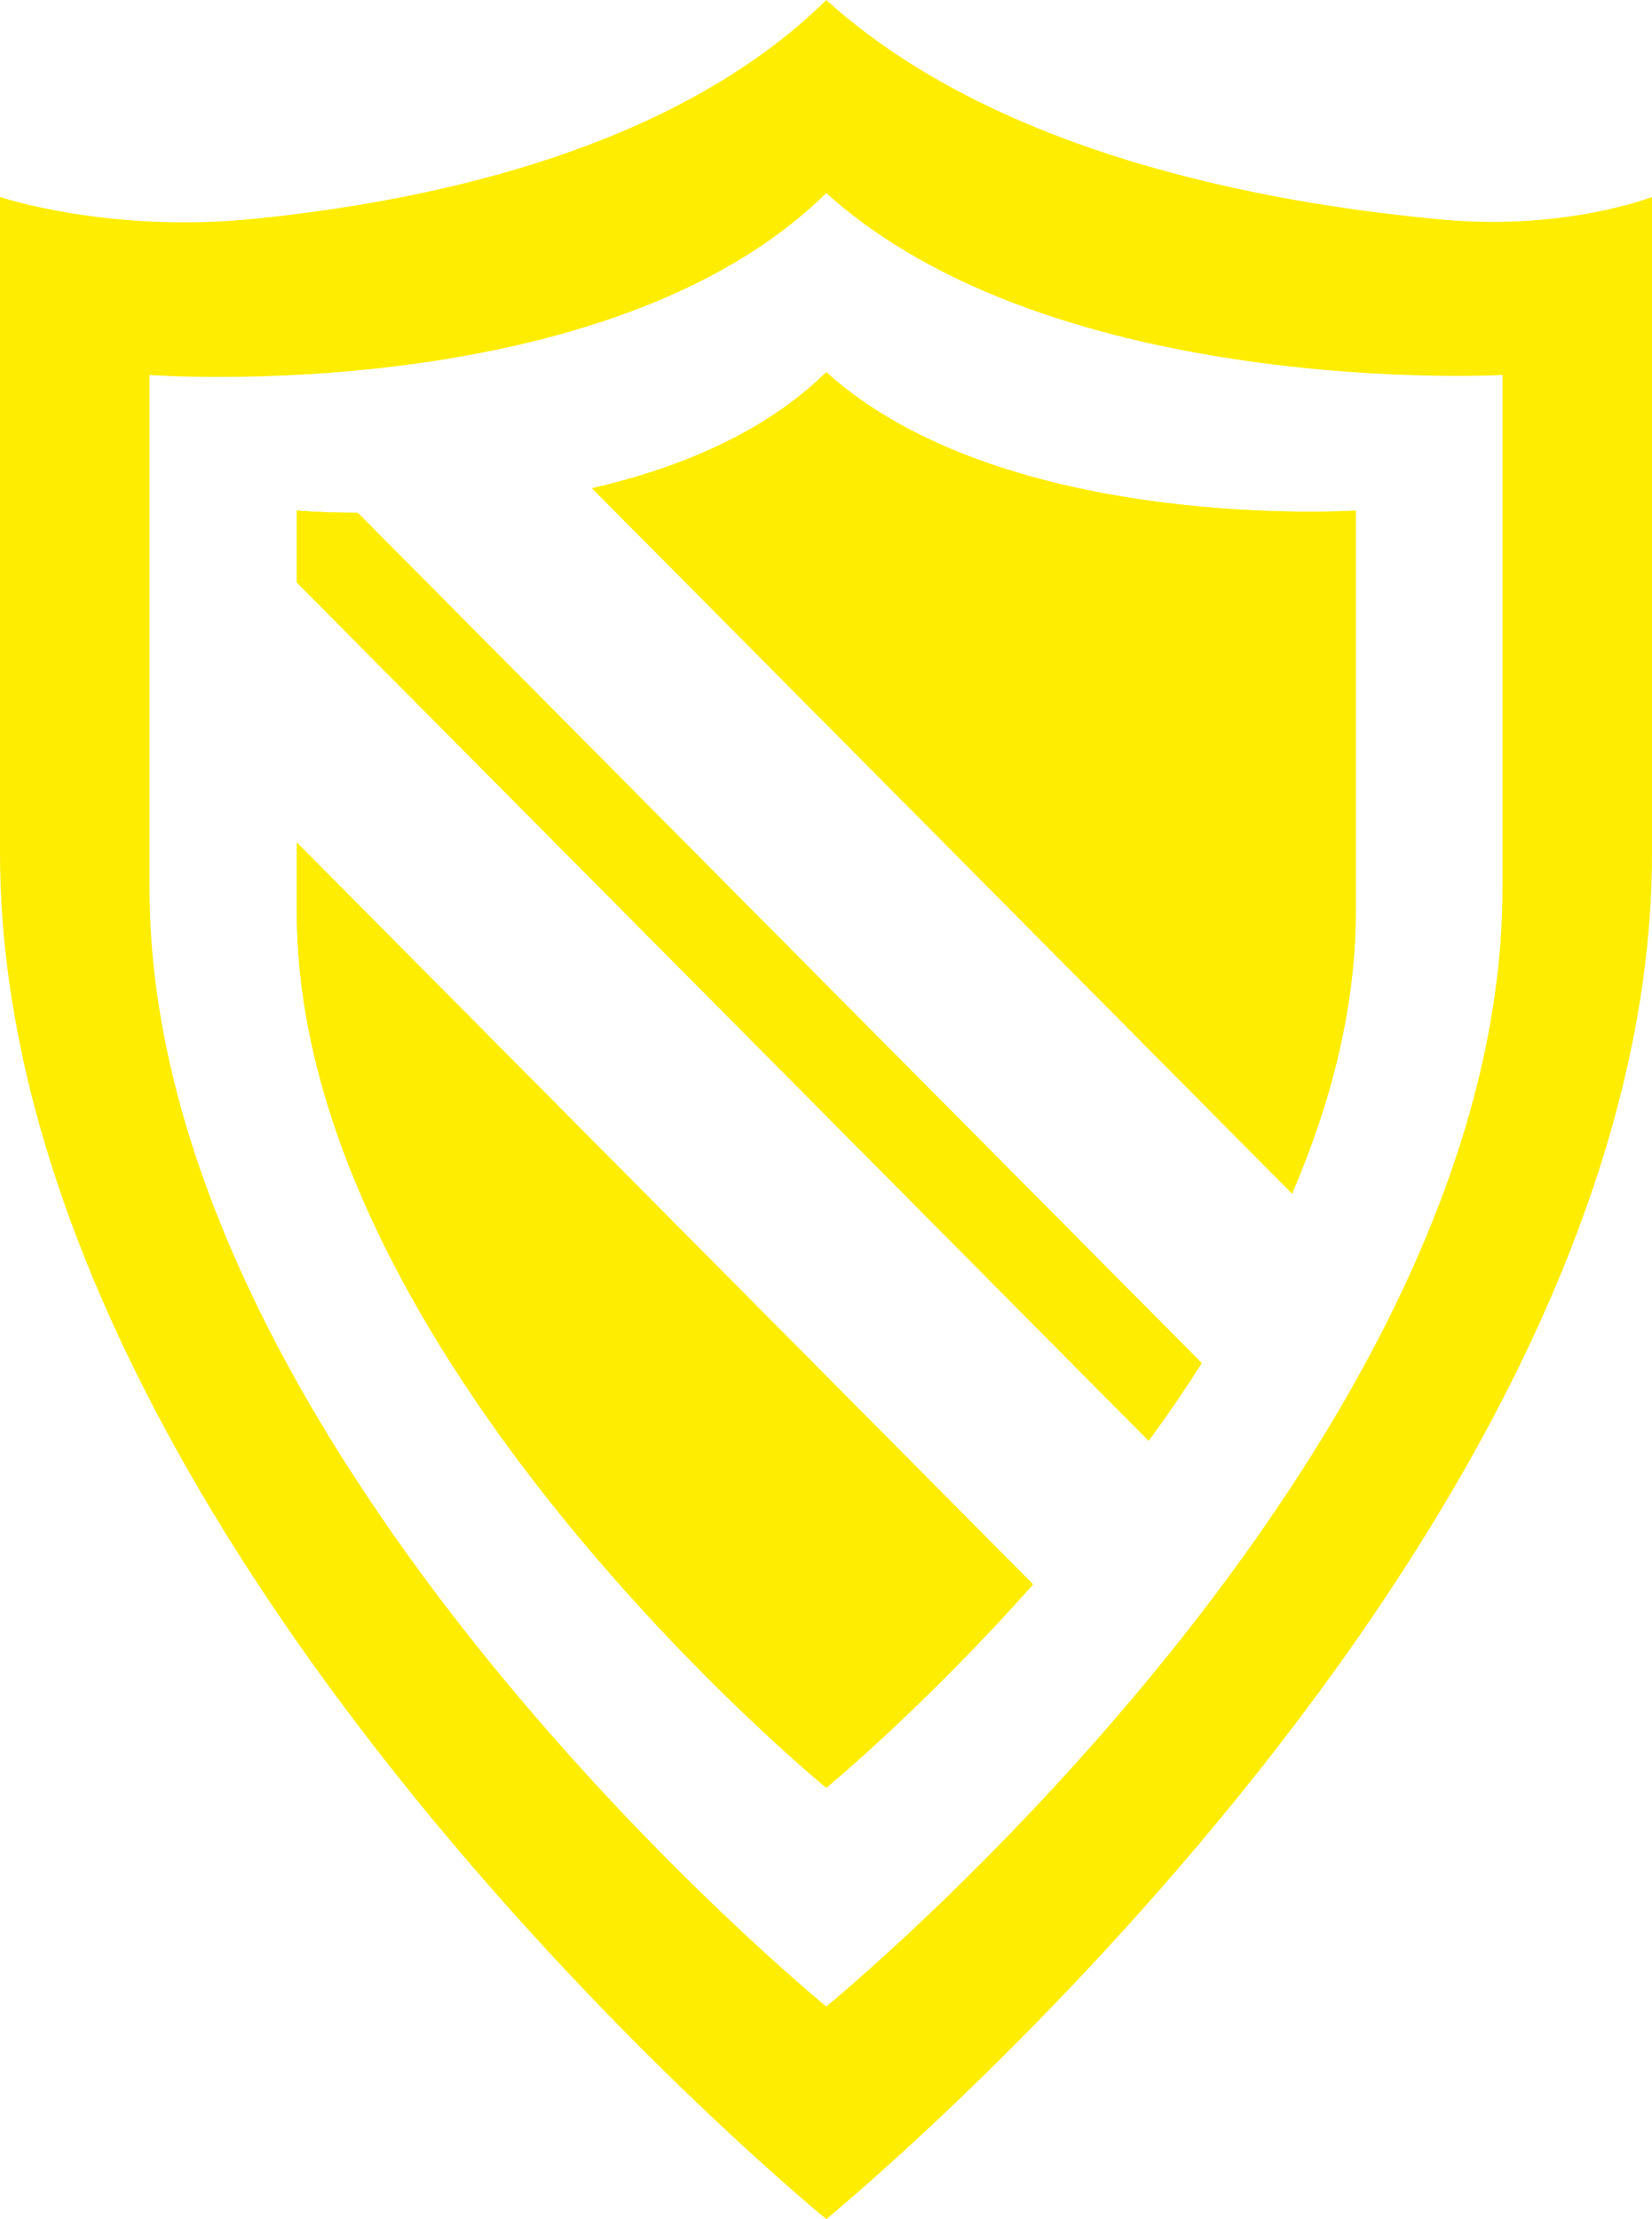
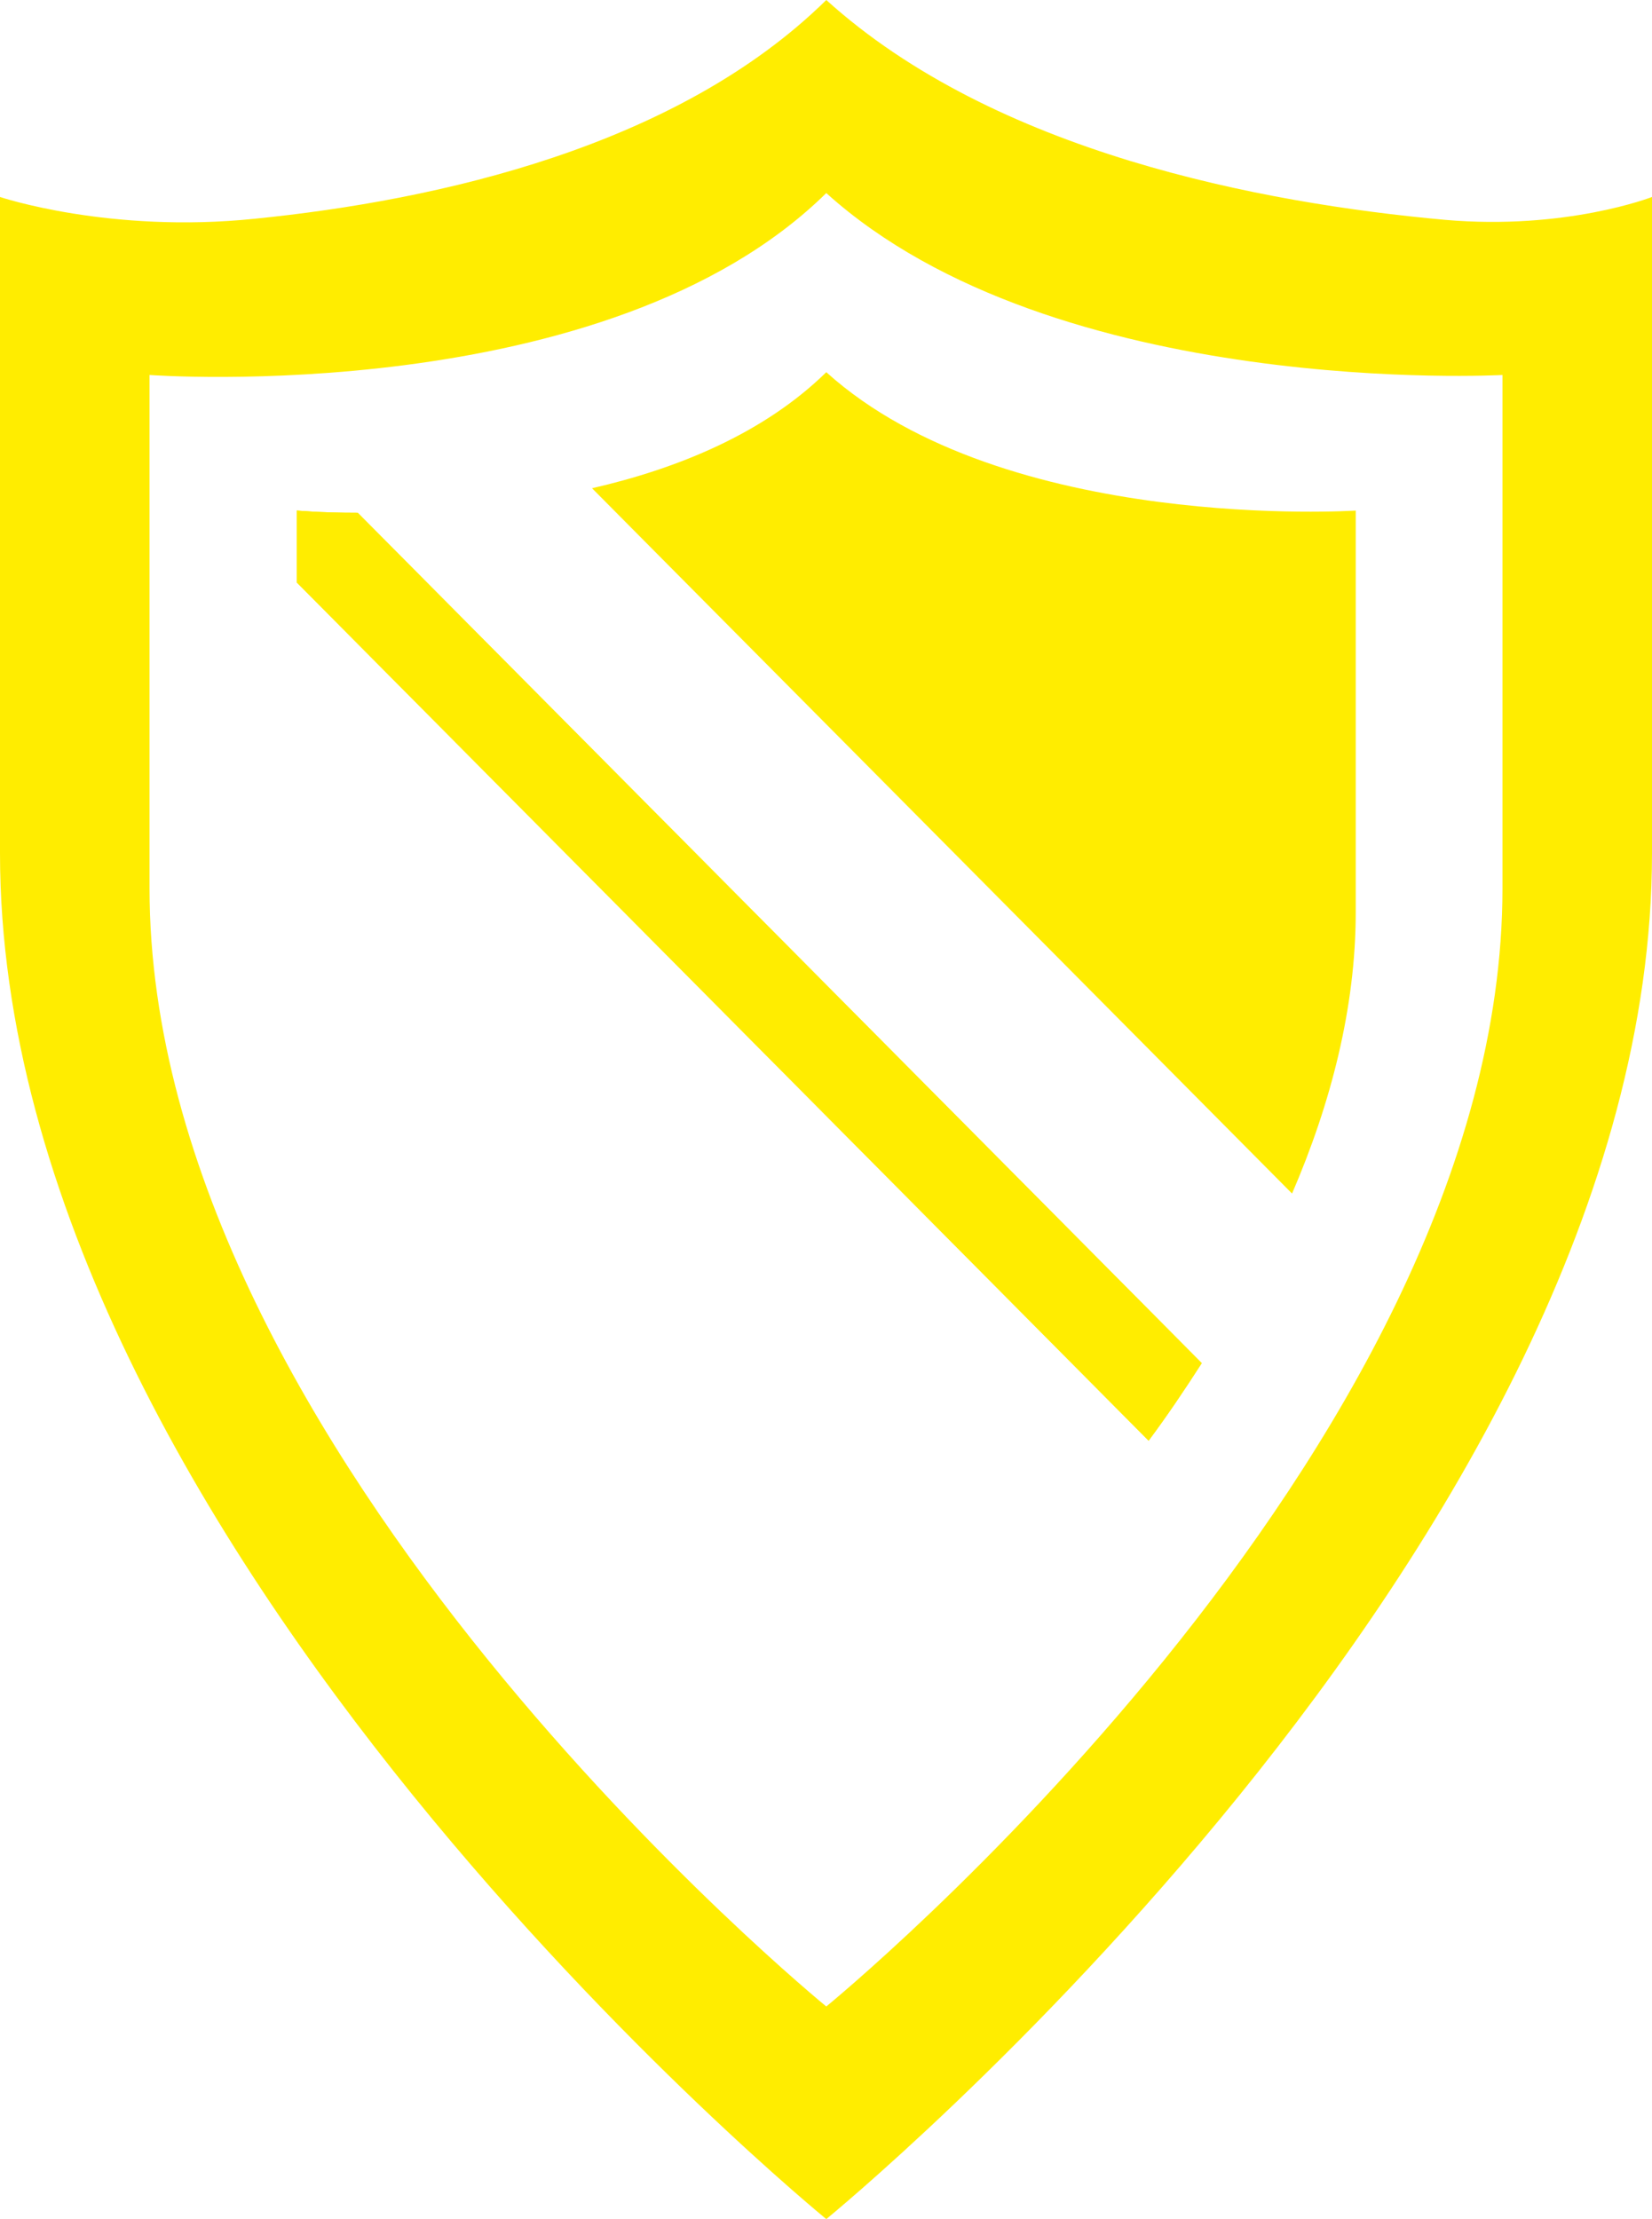
<svg xmlns="http://www.w3.org/2000/svg" width="35" height="47" viewBox="0 0 35 47" fill="none">
  <g clip-path="url(#clip0_3759_17284)">
    <path d="M0 4.172V18.07C0 32.724 17.506 47 17.506 47C17.506 47 35 32.724 35 18.07V4.172C35 4.172 33.181 4.881 30.612 4.656C26.705 4.302 21.073 3.226 17.506 0C14.35 3.108 9.281 4.243 5.397 4.633C2.323 4.952 0 4.172 0 4.172ZM3.168 7.942C3.168 7.942 12.86 8.663 17.506 4.089C22.352 8.462 31.832 7.942 31.832 7.942V18.814C31.832 30.809 17.506 42.497 17.506 42.497C17.506 42.497 3.168 30.809 3.168 18.814V7.942Z" fill="#FFED00" />
    <path d="M12.543 10.341C14.35 9.927 16.18 9.183 17.506 7.883C21.296 11.298 28.723 10.814 28.723 10.814V19.323C28.723 21.343 28.195 23.376 27.374 25.279L12.543 10.341Z" fill="#FFED00" />
-     <path d="M12.543 10.341C14.35 9.927 16.18 9.183 17.506 7.883C21.296 11.298 28.723 10.814 28.723 10.814V19.323C28.723 21.343 28.195 23.376 27.374 25.279L12.543 10.341Z" fill="#FFED00" />
    <path d="M25.461 28.871C25.097 29.439 24.722 29.994 24.335 30.514L6.289 12.338V10.813C6.289 10.813 6.782 10.861 7.58 10.861L25.461 28.871Z" fill="#FFED00" />
    <path d="M25.461 28.871C25.097 29.439 24.722 29.994 24.335 30.514L6.289 12.338V10.813C6.289 10.813 6.782 10.861 7.58 10.861L25.461 28.871Z" fill="#FFED00" />
-     <path d="M21.882 33.563C19.536 36.198 17.506 37.864 17.506 37.864C17.506 37.864 6.289 28.705 6.289 19.322V17.845L21.882 33.551V33.563Z" fill="#FFED00" />
-     <path d="M21.882 33.563C19.536 36.198 17.506 37.864 17.506 37.864C17.506 37.864 6.289 28.705 6.289 19.322V17.845L21.882 33.551V33.563Z" fill="#FFED00" />
  </g>
  <defs>
    <clipPath id="clip0_3759_17284">
      <rect width="35" height="47" fill="white" />
    </clipPath>
  </defs>
</svg>